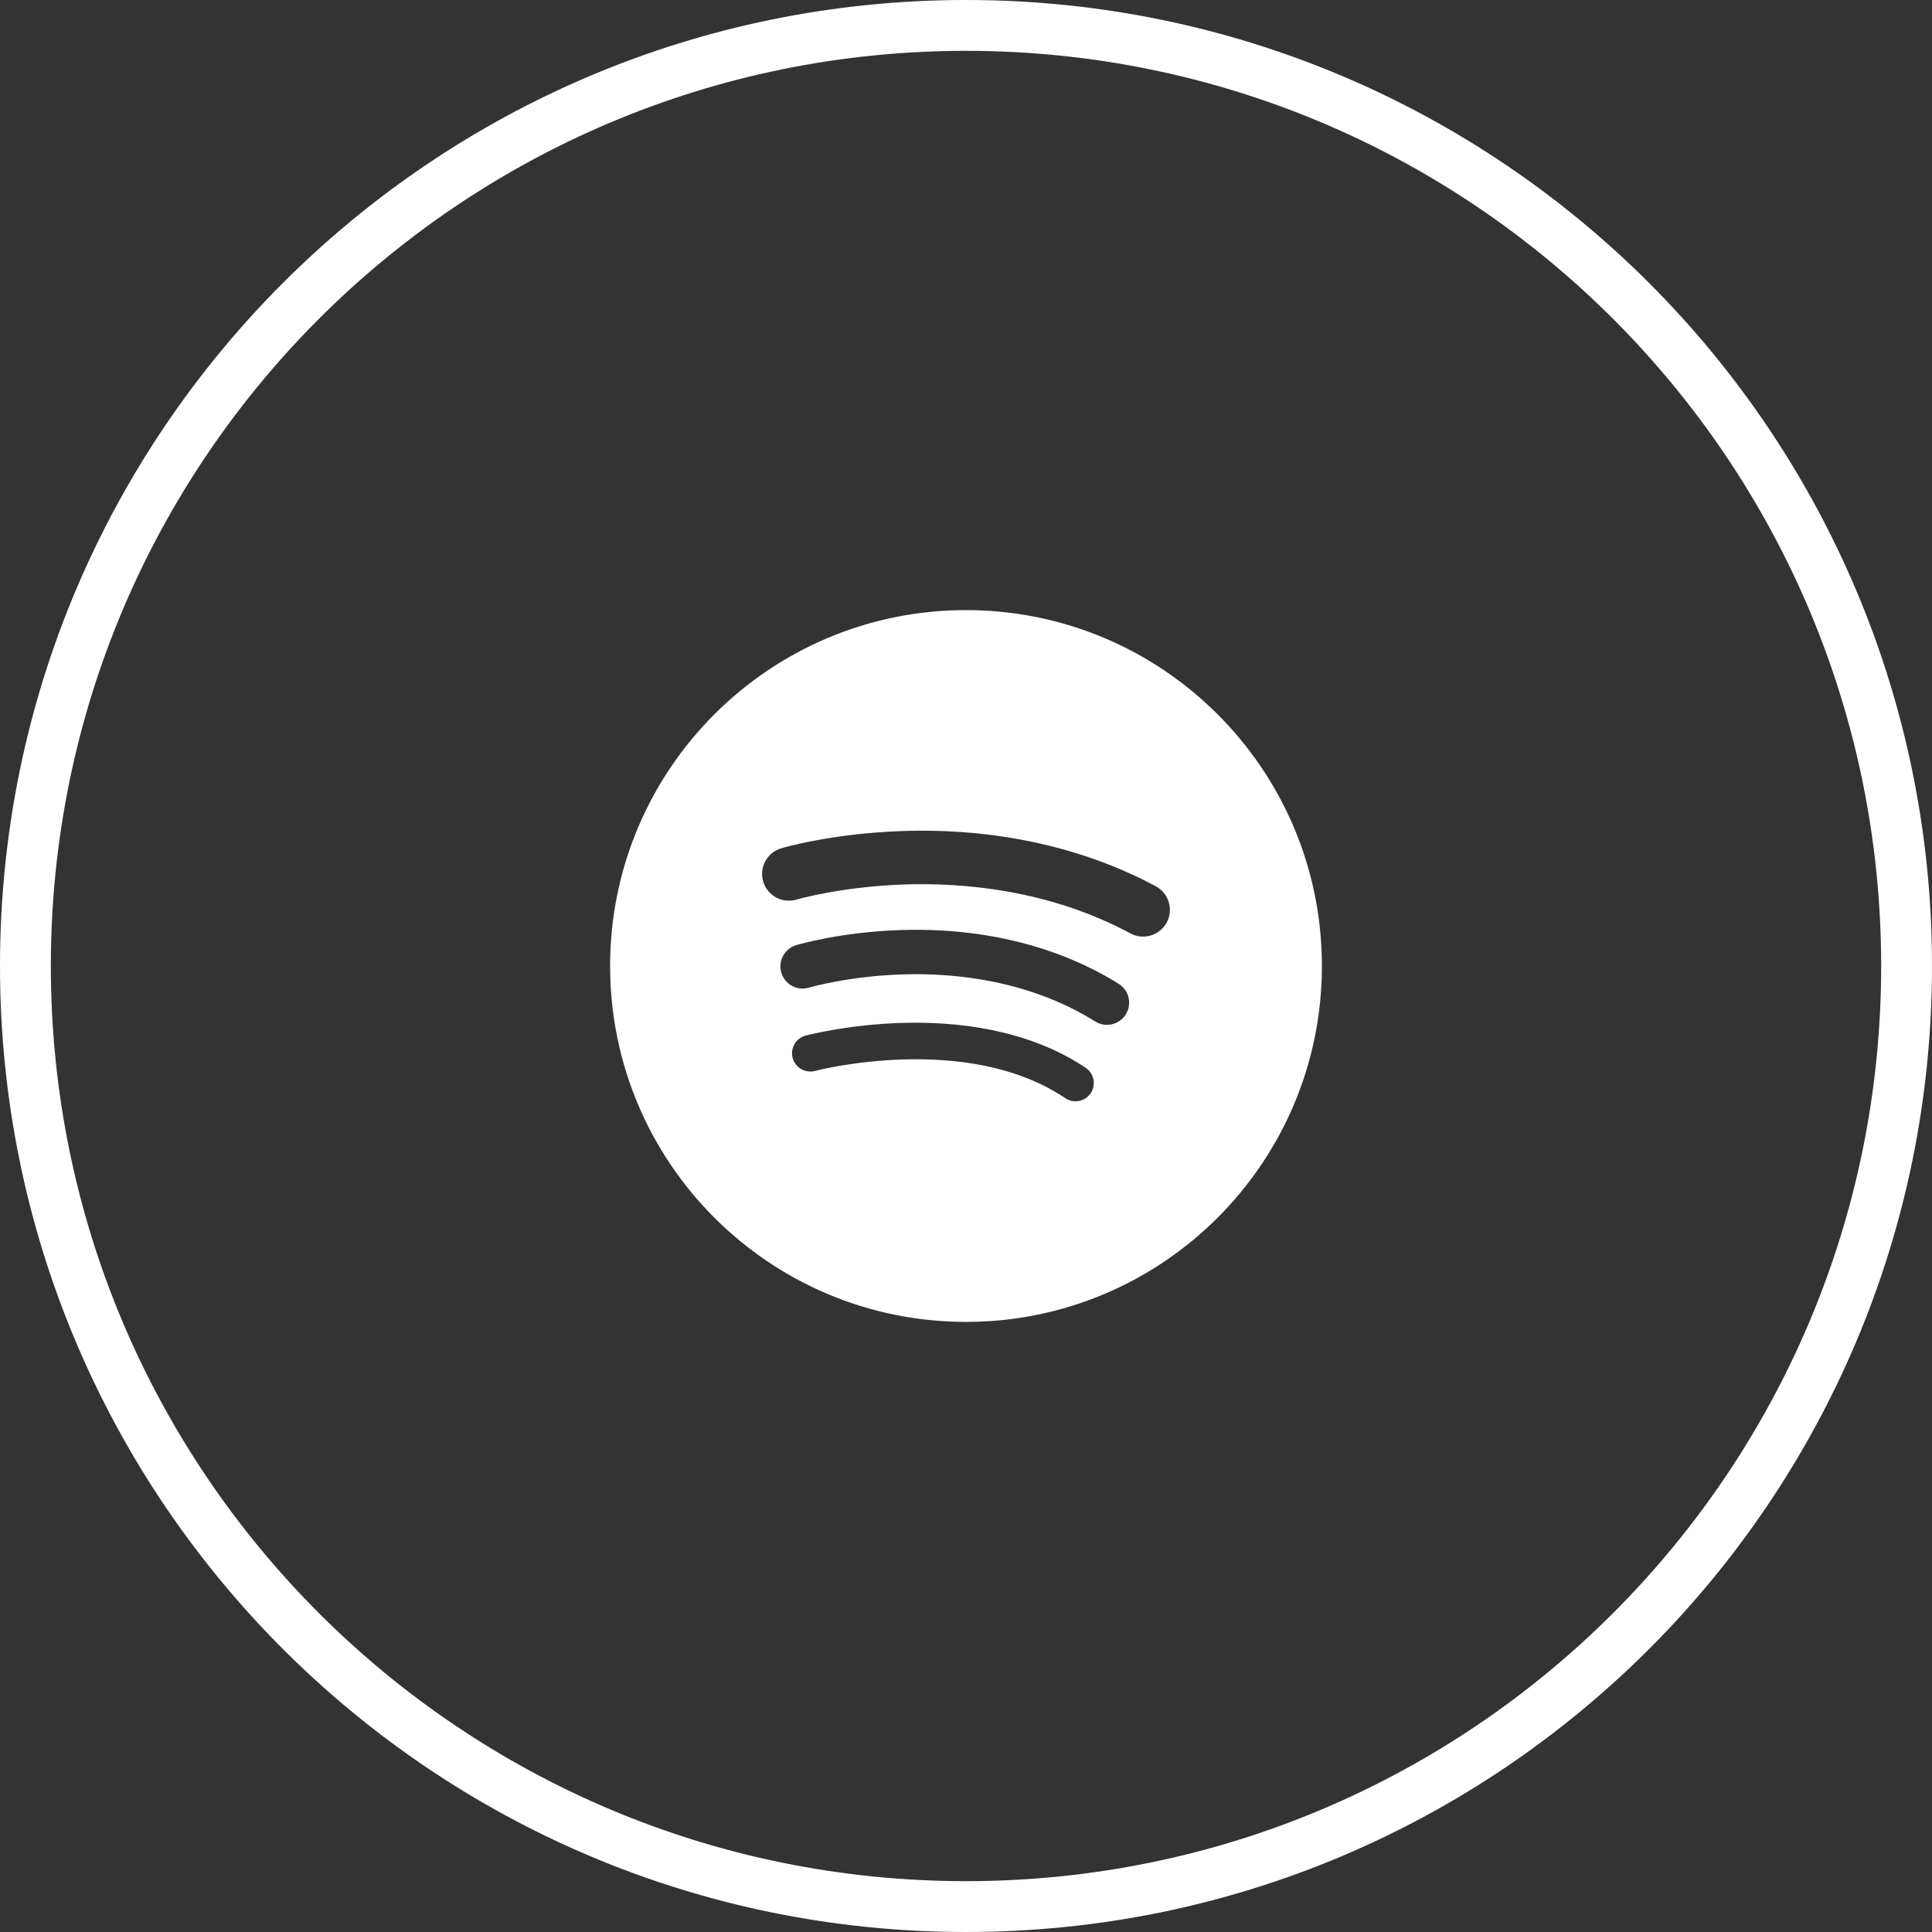
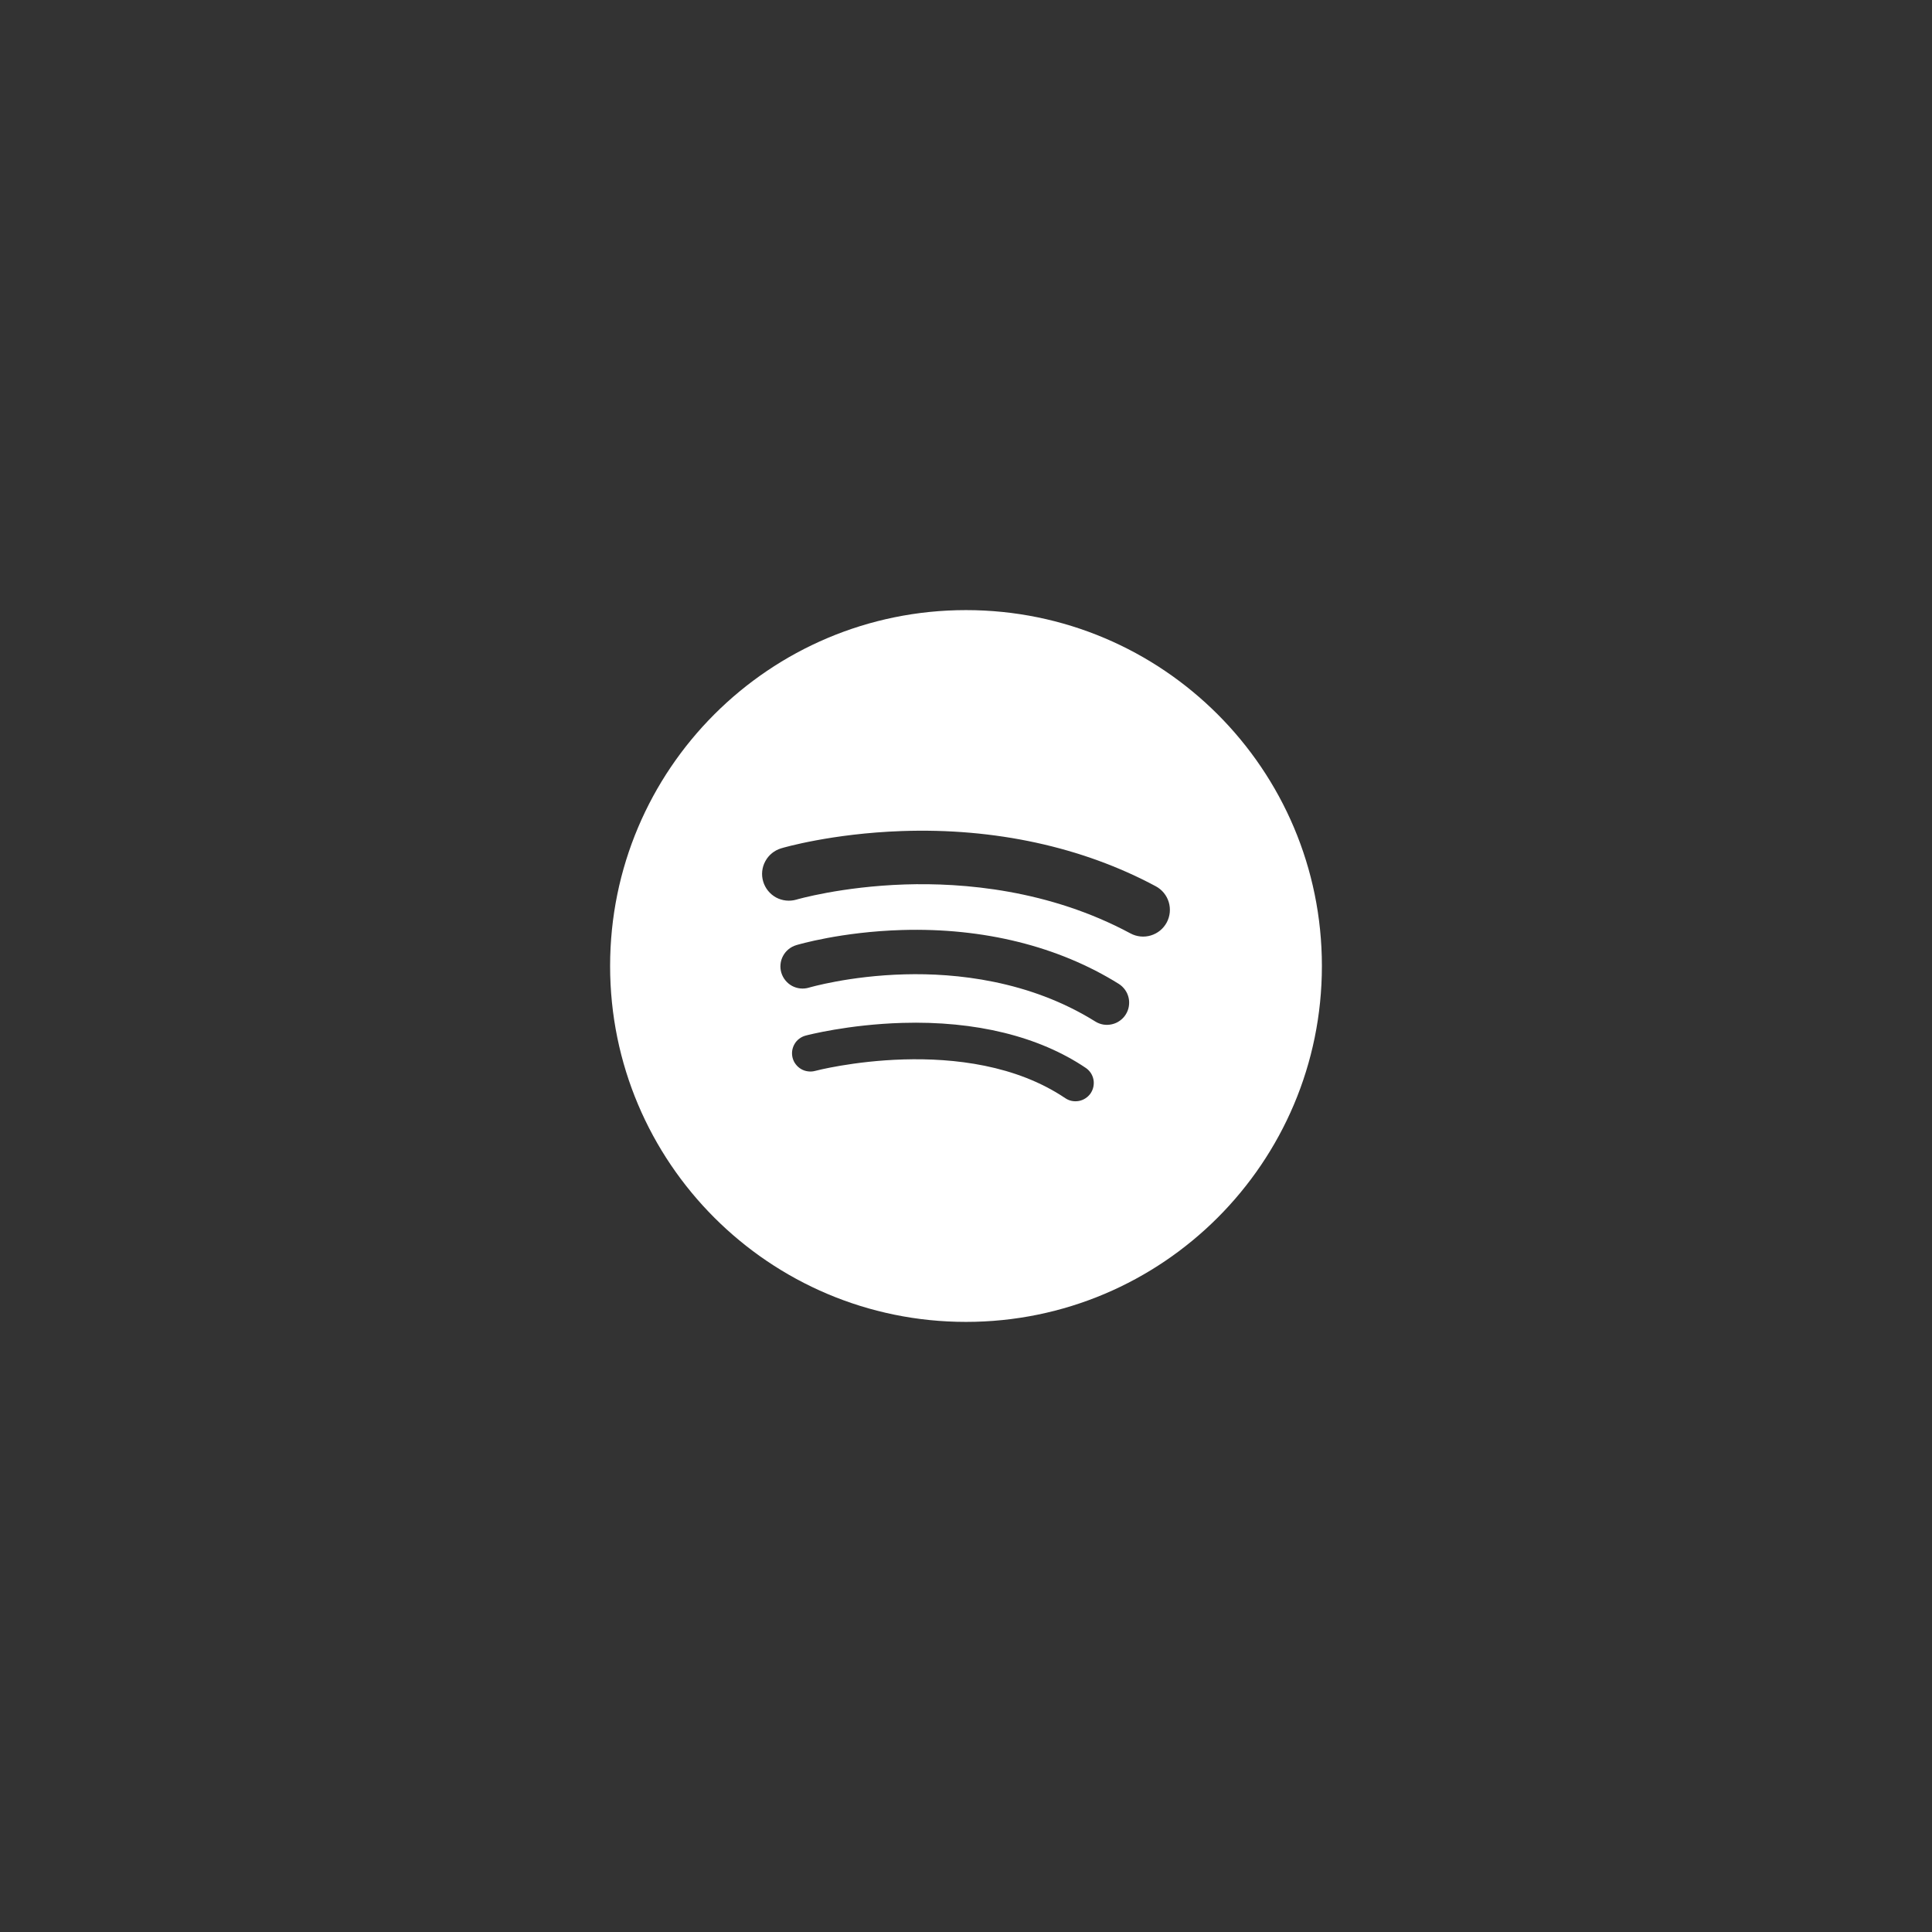
<svg xmlns="http://www.w3.org/2000/svg" width="38" height="38" viewBox="0 0 38 38" fill="none">
  <rect x="0" y="0" width="38" height="38" fill="#333333" stroke="none" />
-   <path fill-rule="evenodd" clip-rule="evenodd" d="M19 37C28.941 37 37 28.941 37 19C37 9.059 28.941 1 19 1C9.059 1 1 9.059 1 19C1 28.941 9.059 37 19 37ZM19 38C29.493 38 38 29.493 38 19C38 8.507 29.493 0 19 0C8.507 0 0 8.507 0 19C0 29.493 8.507 38 19 38Z" fill="white" />
  <path d="M19 12C15.134 12 12 15.134 12 19C12 22.866 15.134 26 19 26C22.866 26 26 22.866 26 19C26 15.134 22.866 12 19 12ZM21.452 21.503C21.425 21.542 21.392 21.575 21.352 21.601C21.313 21.627 21.269 21.645 21.223 21.654C21.176 21.663 21.129 21.663 21.082 21.654C21.036 21.645 20.992 21.626 20.953 21.6C19.012 20.291 16.059 21.055 16.03 21.064C15.984 21.076 15.937 21.079 15.89 21.072C15.843 21.066 15.798 21.051 15.757 21.027C15.716 21.003 15.681 20.972 15.652 20.934C15.623 20.897 15.602 20.854 15.59 20.809C15.578 20.763 15.575 20.715 15.581 20.669C15.588 20.622 15.603 20.577 15.627 20.536C15.65 20.495 15.682 20.459 15.719 20.431C15.757 20.402 15.8 20.381 15.845 20.369C15.879 20.36 16.677 20.151 17.748 20.119C19.187 20.077 20.434 20.383 21.355 21.004C21.394 21.03 21.427 21.064 21.454 21.103C21.48 21.143 21.498 21.187 21.507 21.233C21.516 21.279 21.515 21.327 21.506 21.373C21.497 21.419 21.478 21.463 21.452 21.503V21.503ZM22.143 19.952C22.113 20.001 22.073 20.043 22.026 20.076C21.98 20.11 21.927 20.133 21.871 20.146C21.815 20.159 21.758 20.161 21.701 20.152C21.645 20.142 21.59 20.122 21.542 20.091C20.238 19.278 18.786 19.138 17.798 19.164C16.707 19.192 15.92 19.423 15.912 19.425C15.801 19.459 15.681 19.446 15.579 19.392C15.478 19.337 15.402 19.244 15.368 19.133C15.335 19.022 15.347 18.902 15.402 18.801C15.457 18.699 15.55 18.623 15.661 18.59C15.697 18.579 16.547 18.327 17.747 18.292C19.347 18.246 20.819 18.612 22.004 19.351C22.052 19.381 22.094 19.421 22.128 19.468C22.161 19.514 22.185 19.567 22.198 19.623C22.211 19.679 22.212 19.736 22.203 19.793C22.194 19.85 22.173 19.904 22.143 19.952V19.952ZM22.948 18.144C22.915 18.205 22.871 18.259 22.817 18.303C22.764 18.346 22.702 18.379 22.636 18.399C22.57 18.419 22.5 18.426 22.432 18.419C22.363 18.412 22.296 18.392 22.235 18.359C20.629 17.496 18.937 17.36 17.8 17.396C16.55 17.437 15.674 17.691 15.665 17.694C15.531 17.733 15.387 17.718 15.264 17.652C15.142 17.585 15.051 17.473 15.011 17.339C14.971 17.205 14.986 17.061 15.053 16.939C15.119 16.816 15.232 16.725 15.366 16.685C15.405 16.673 16.355 16.395 17.732 16.346C19.559 16.281 21.289 16.657 22.733 17.432C22.856 17.498 22.948 17.61 22.988 17.744C23.028 17.877 23.014 18.021 22.948 18.144Z" fill="white" />
</svg>